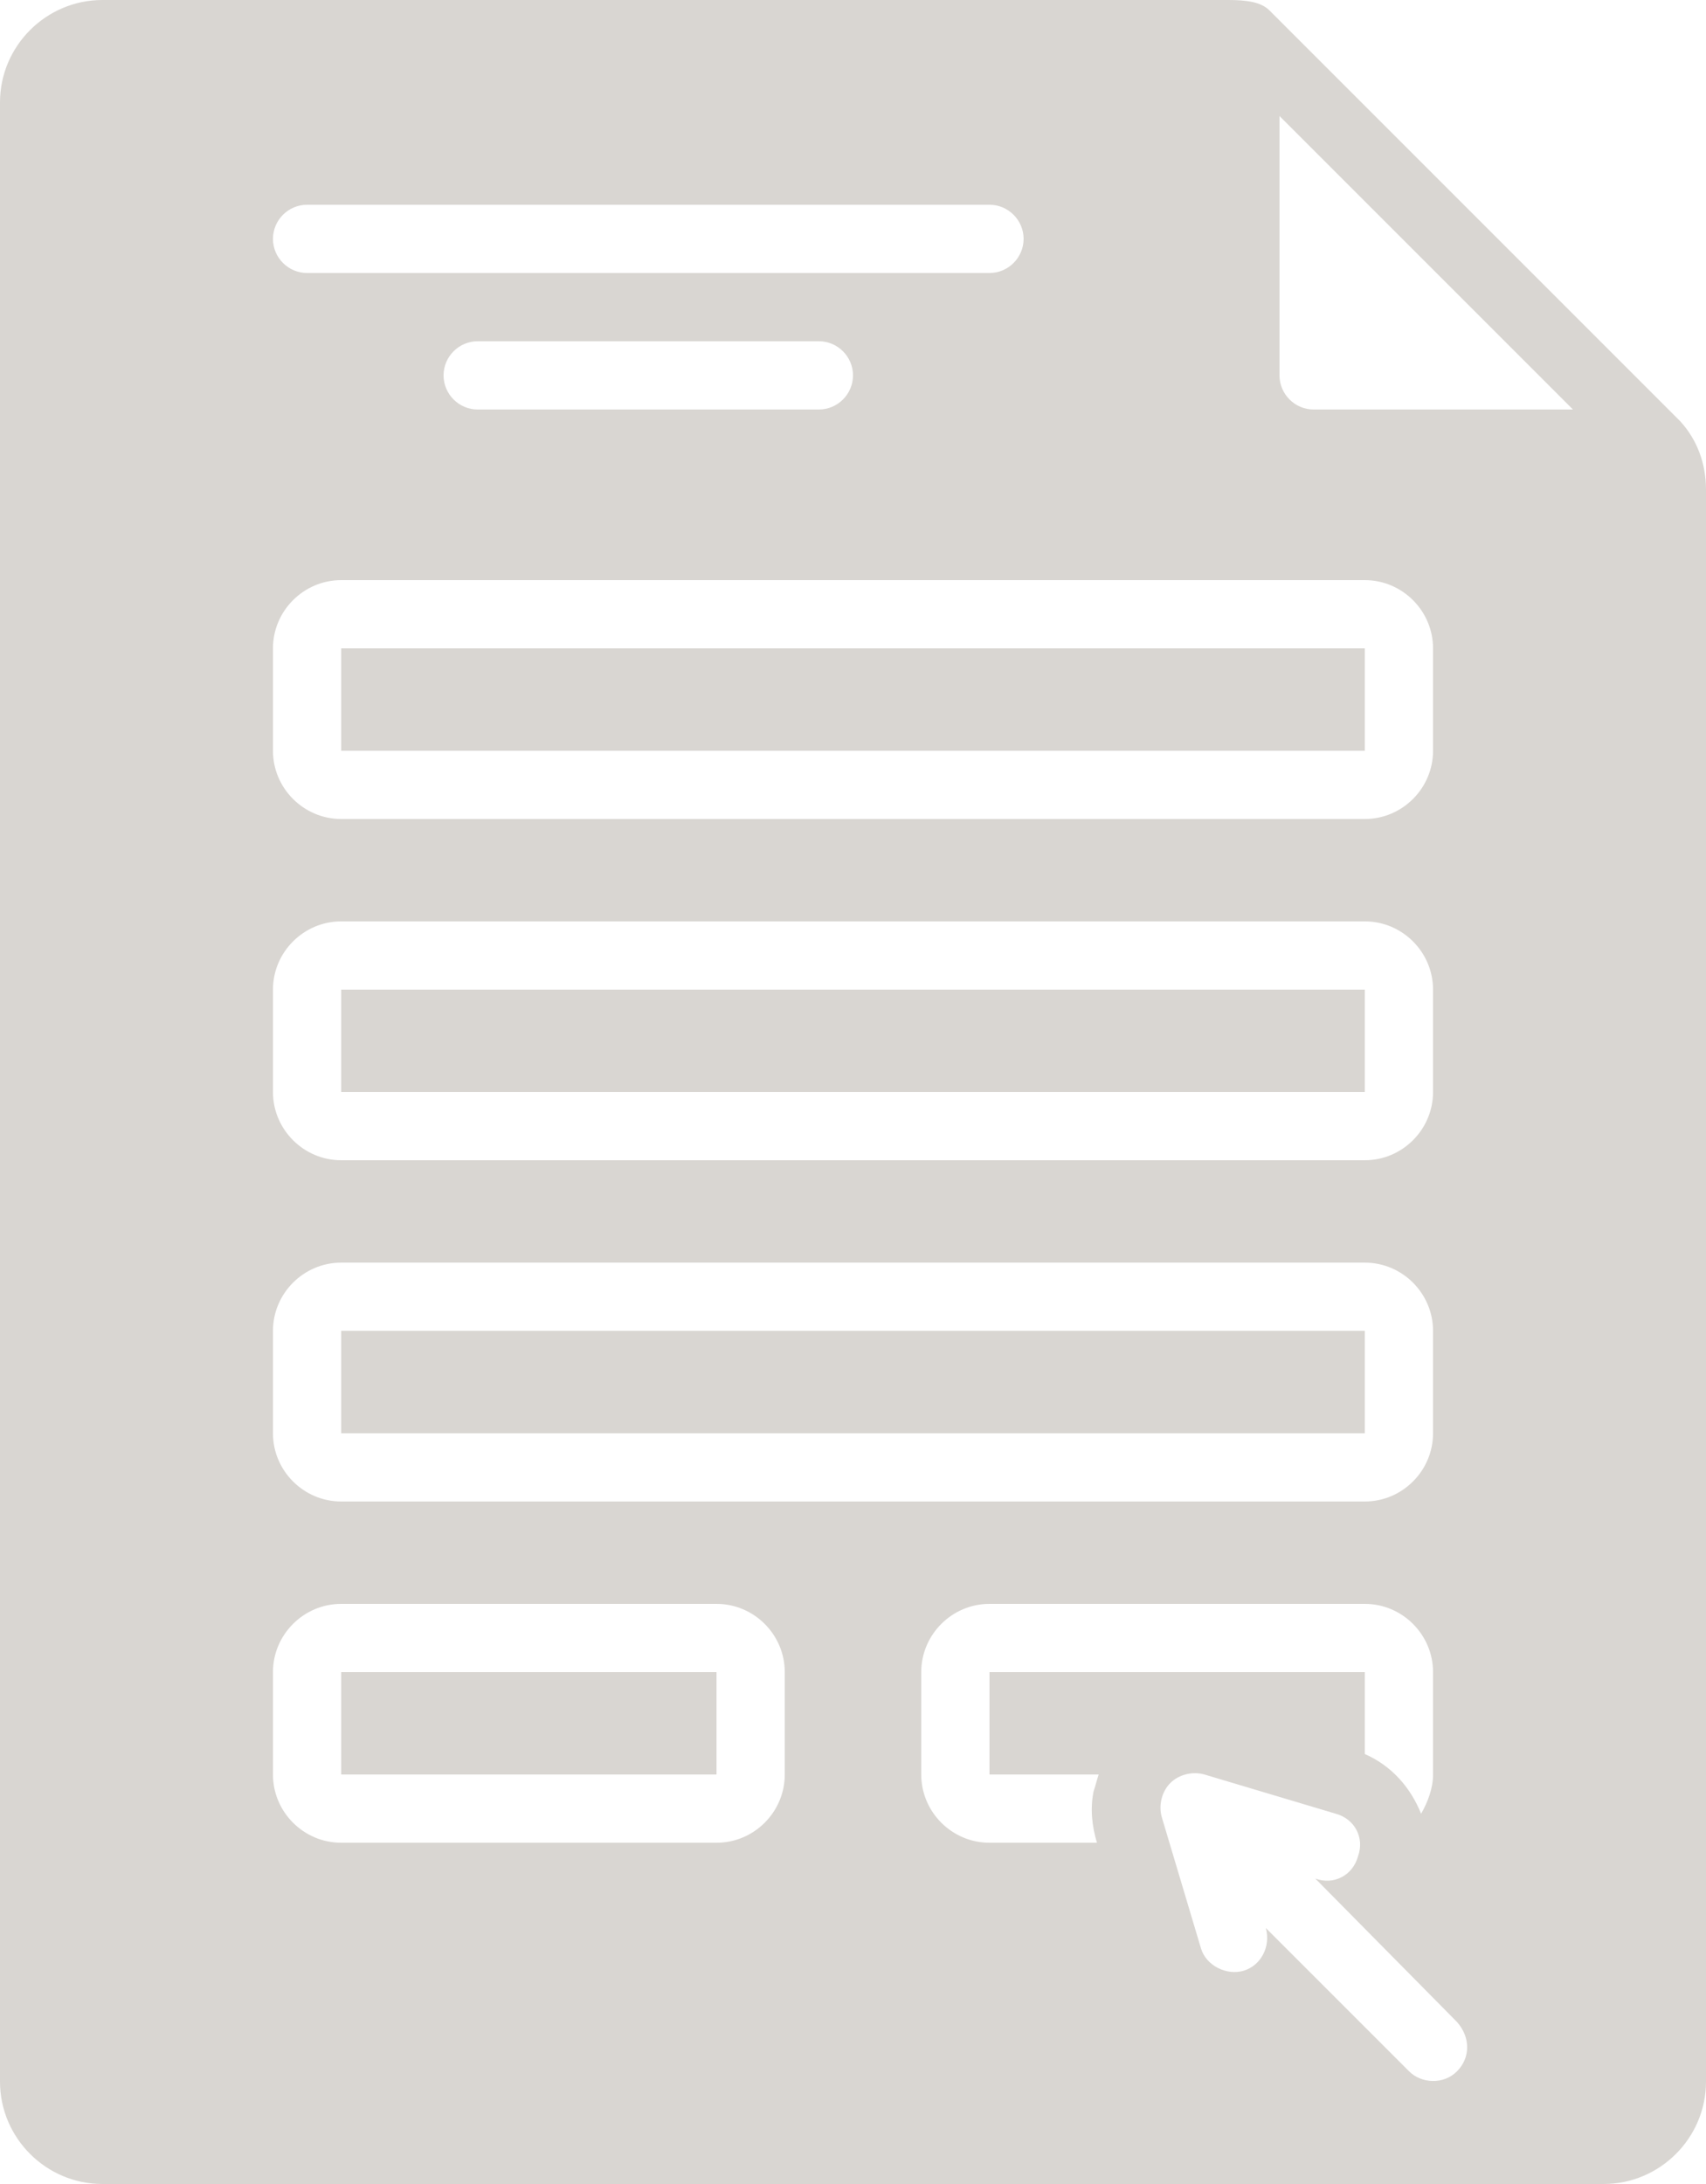
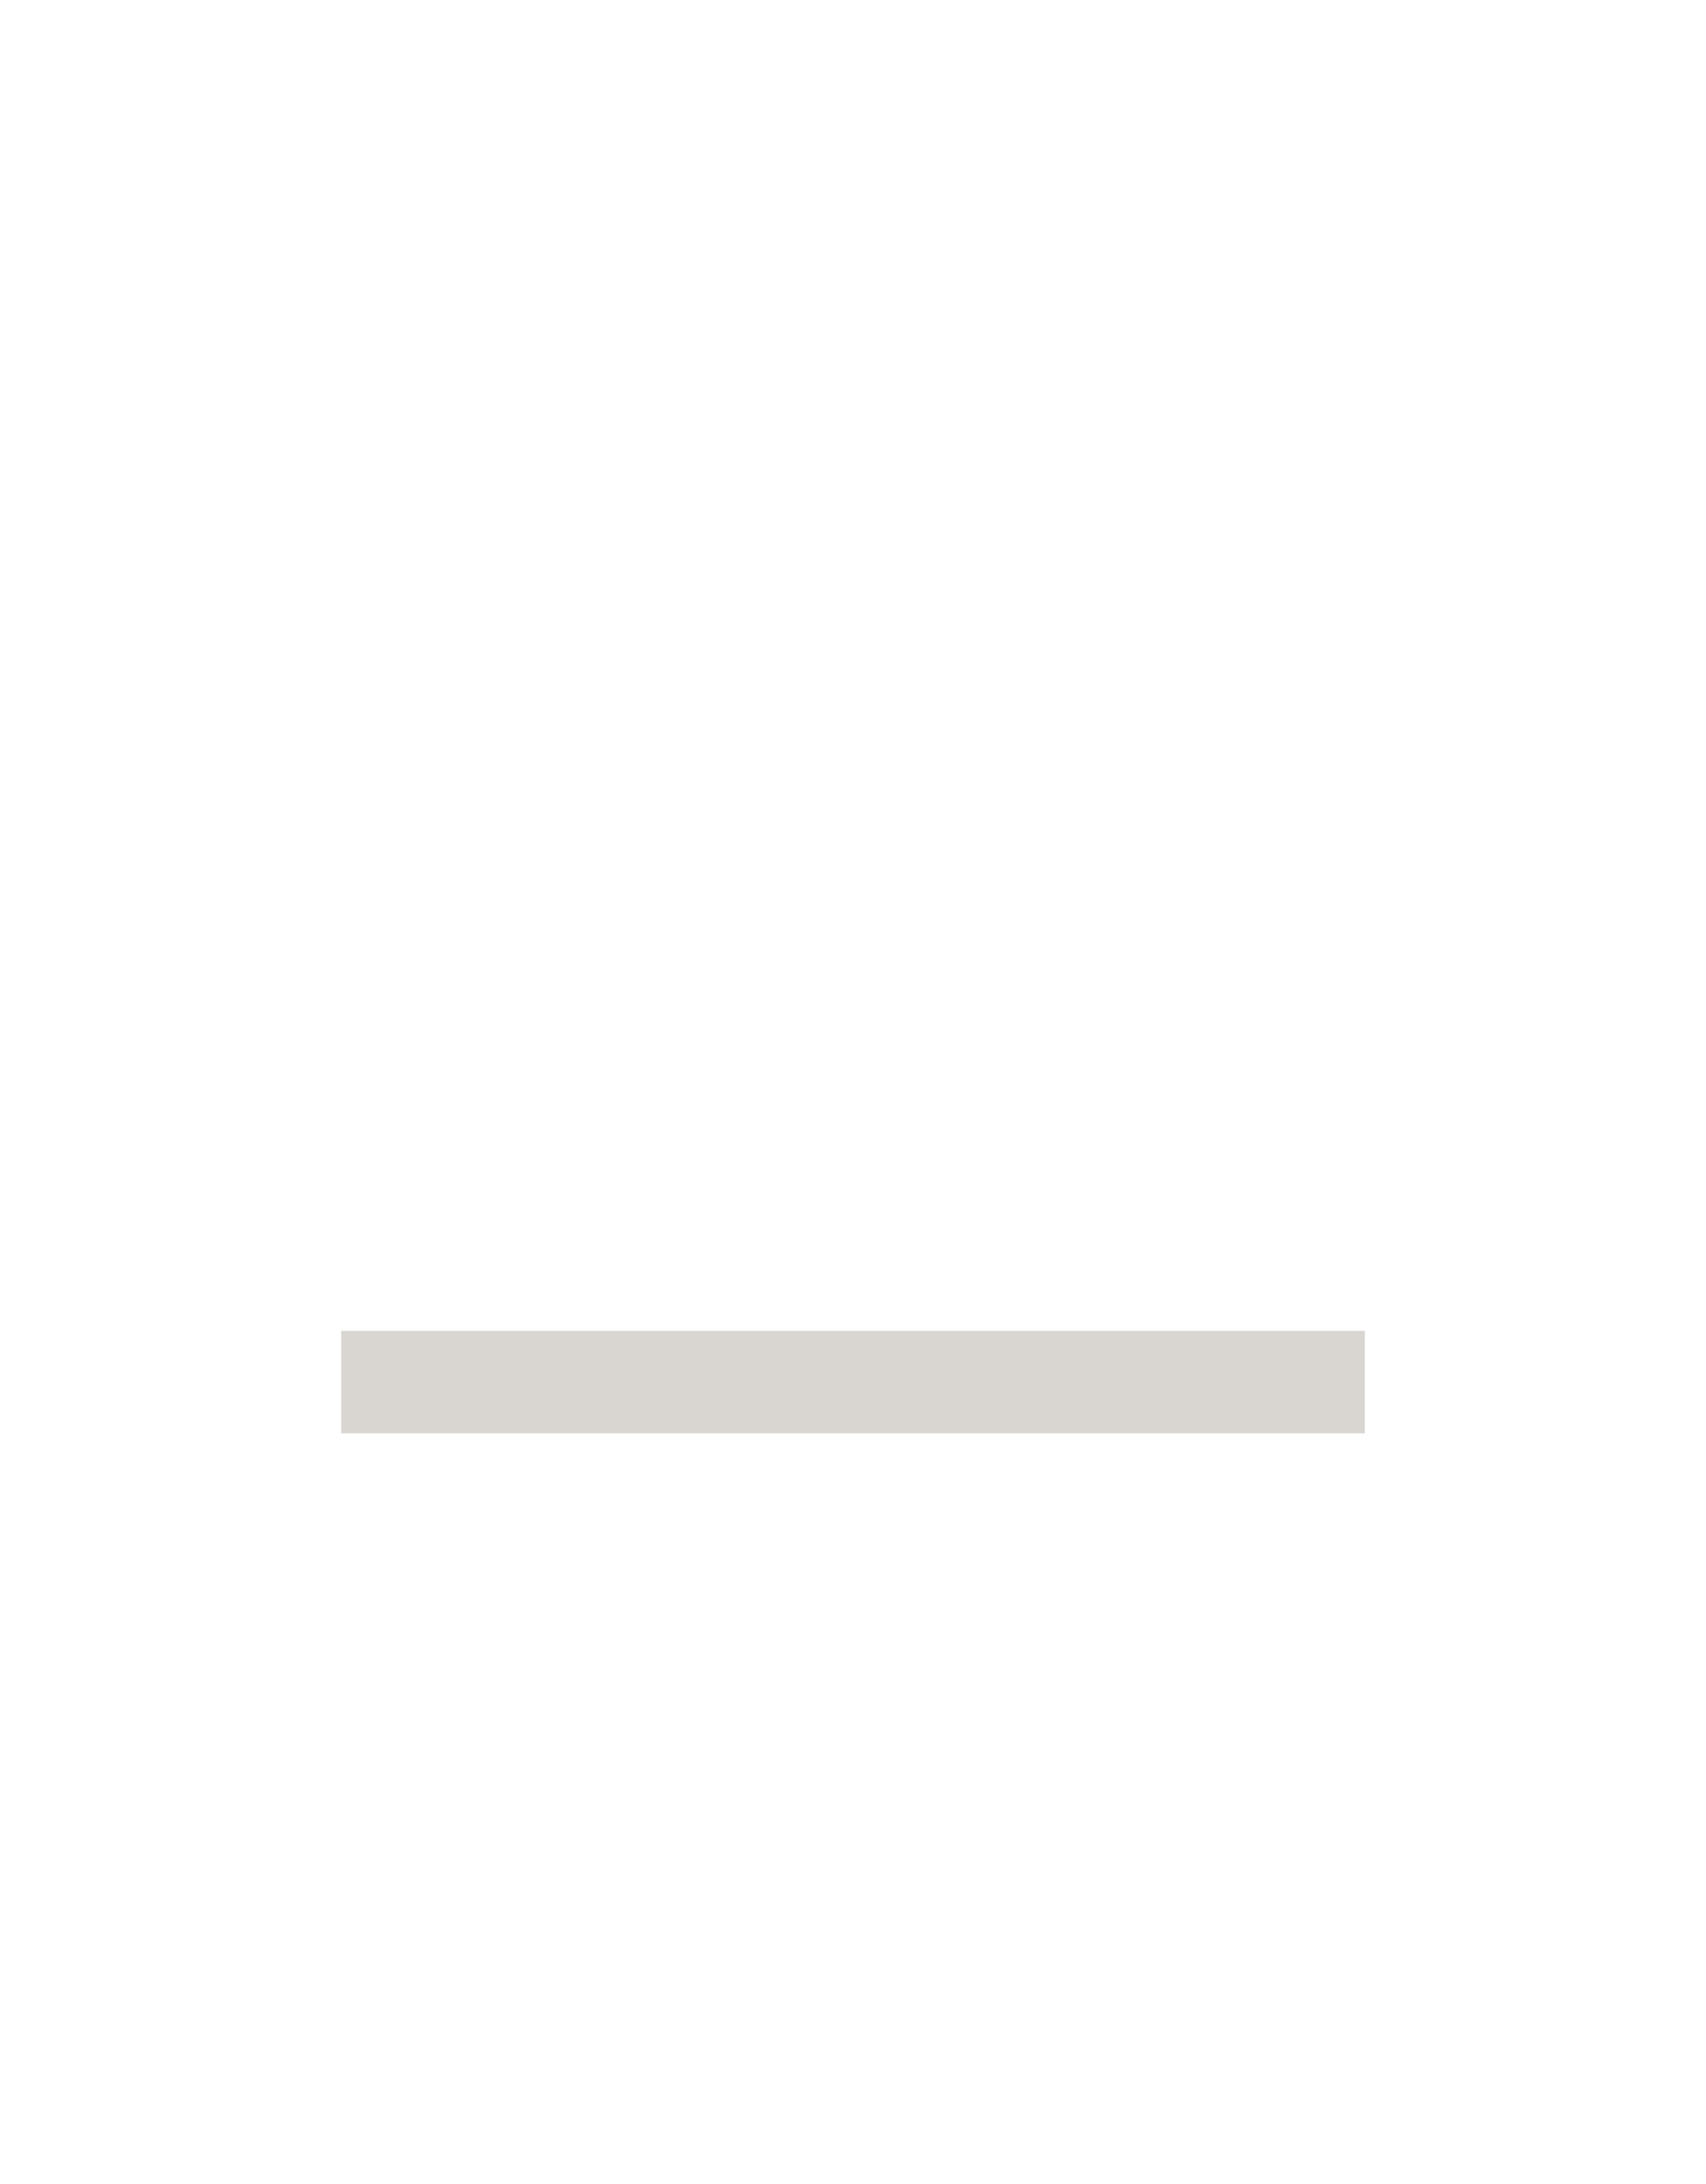
<svg xmlns="http://www.w3.org/2000/svg" fill="#d9d6d2" height="128" preserveAspectRatio="xMidYMid meet" version="1" viewBox="14.0 0.0 100.0 128.0" width="100" zoomAndPan="magnify">
  <g id="change1_1">
-     <path d="M34 98H56V104H34z" fill="inherit" />
-   </g>
+     </g>
  <g id="change1_2">
-     <path d="M112.5,24.7C112.5,24.7,112.4,24.6,112.5,24.7L88.4,0.6C87.9,0.1,87,0,86,0H20c-3.3,0-6,2.7-6,6v116c0,3.3,2.7,6,6,6h88 c3.3,0,6-2.7,6-6V28.7C114,27.2,113.5,25.8,112.5,24.7z M32,12h40c1.1,0,2,0.9,2,2s-0.9,2-2,2H32c-1.1,0-2-0.9-2-2S30.9,12,32,12z M64,22c0,1.1-0.9,2-2,2H42c-1.1,0-2-0.9-2-2s0.9-2,2-2h20C63.1,20,64,20.9,64,22z M30,38c0-2.2,1.8-4,4-4h60c2.2,0,4,1.8,4,4v6 c0,2.2-1.8,4-4,4H34c-2.2,0-4-1.8-4-4V38z M30,58c0-2.2,1.8-4,4-4h60c2.2,0,4,1.8,4,4v6c0,2.2-1.8,4-4,4H34c-2.2,0-4-1.8-4-4V58z M30,78c0-2.2,1.8-4,4-4h60c2.2,0,4,1.8,4,4v6c0,2.2-1.8,4-4,4H34c-2.2,0-4-1.8-4-4V78z M60,104c0,2.2-1.8,4-4,4H34 c-2.2,0-4-1.8-4-4v-6c0-2.2,1.8-4,4-4h22c2.2,0,4,1.8,4,4V104z M78.3,108H72c-2.2,0-4-1.8-4-4v-6c0-2.2,1.8-4,4-4h22 c2.2,0,4,1.8,4,4v6c0,0.8-0.3,1.6-0.7,2.3c-0.6-1.5-1.7-2.8-3.3-3.5l0-4.8H72v6h6.4c-0.1,0.3-0.2,0.7-0.3,1 C77.9,106,78,107,78.3,108z M99.4,121.4c-0.8,0.8-2.1,0.7-2.8,0c0,0-8.4-8.4-8.4-8.4c0.3,1.1-0.3,2.2-1.3,2.5 c-1,0.3-2.2-0.3-2.5-1.3c0,0-2.3-7.7-2.3-7.7c-0.2-0.7,0-1.5,0.5-2c0.5-0.5,1.3-0.7,2-0.5l7.7,2.3c1.1,0.3,1.7,1.4,1.3,2.5 c-0.3,1.1-1.4,1.7-2.5,1.3c0,0,8.3,8.4,8.3,8.4C100.2,119.4,100.2,120.6,99.4,121.4z M91,24c-1.1,0-2-0.9-2-2V6.8L106.2,24H91z" fill="inherit" />
-   </g>
+     </g>
  <g id="change1_3">
-     <path d="M34 58H94V64H34z" fill="inherit" />
-   </g>
+     </g>
  <g id="change1_4">
-     <path d="M34 38H94V44H34z" fill="inherit" />
-   </g>
+     </g>
  <g id="change1_5">
    <path d="M34 78H94V84H34z" fill="inherit" />
  </g>
</svg>